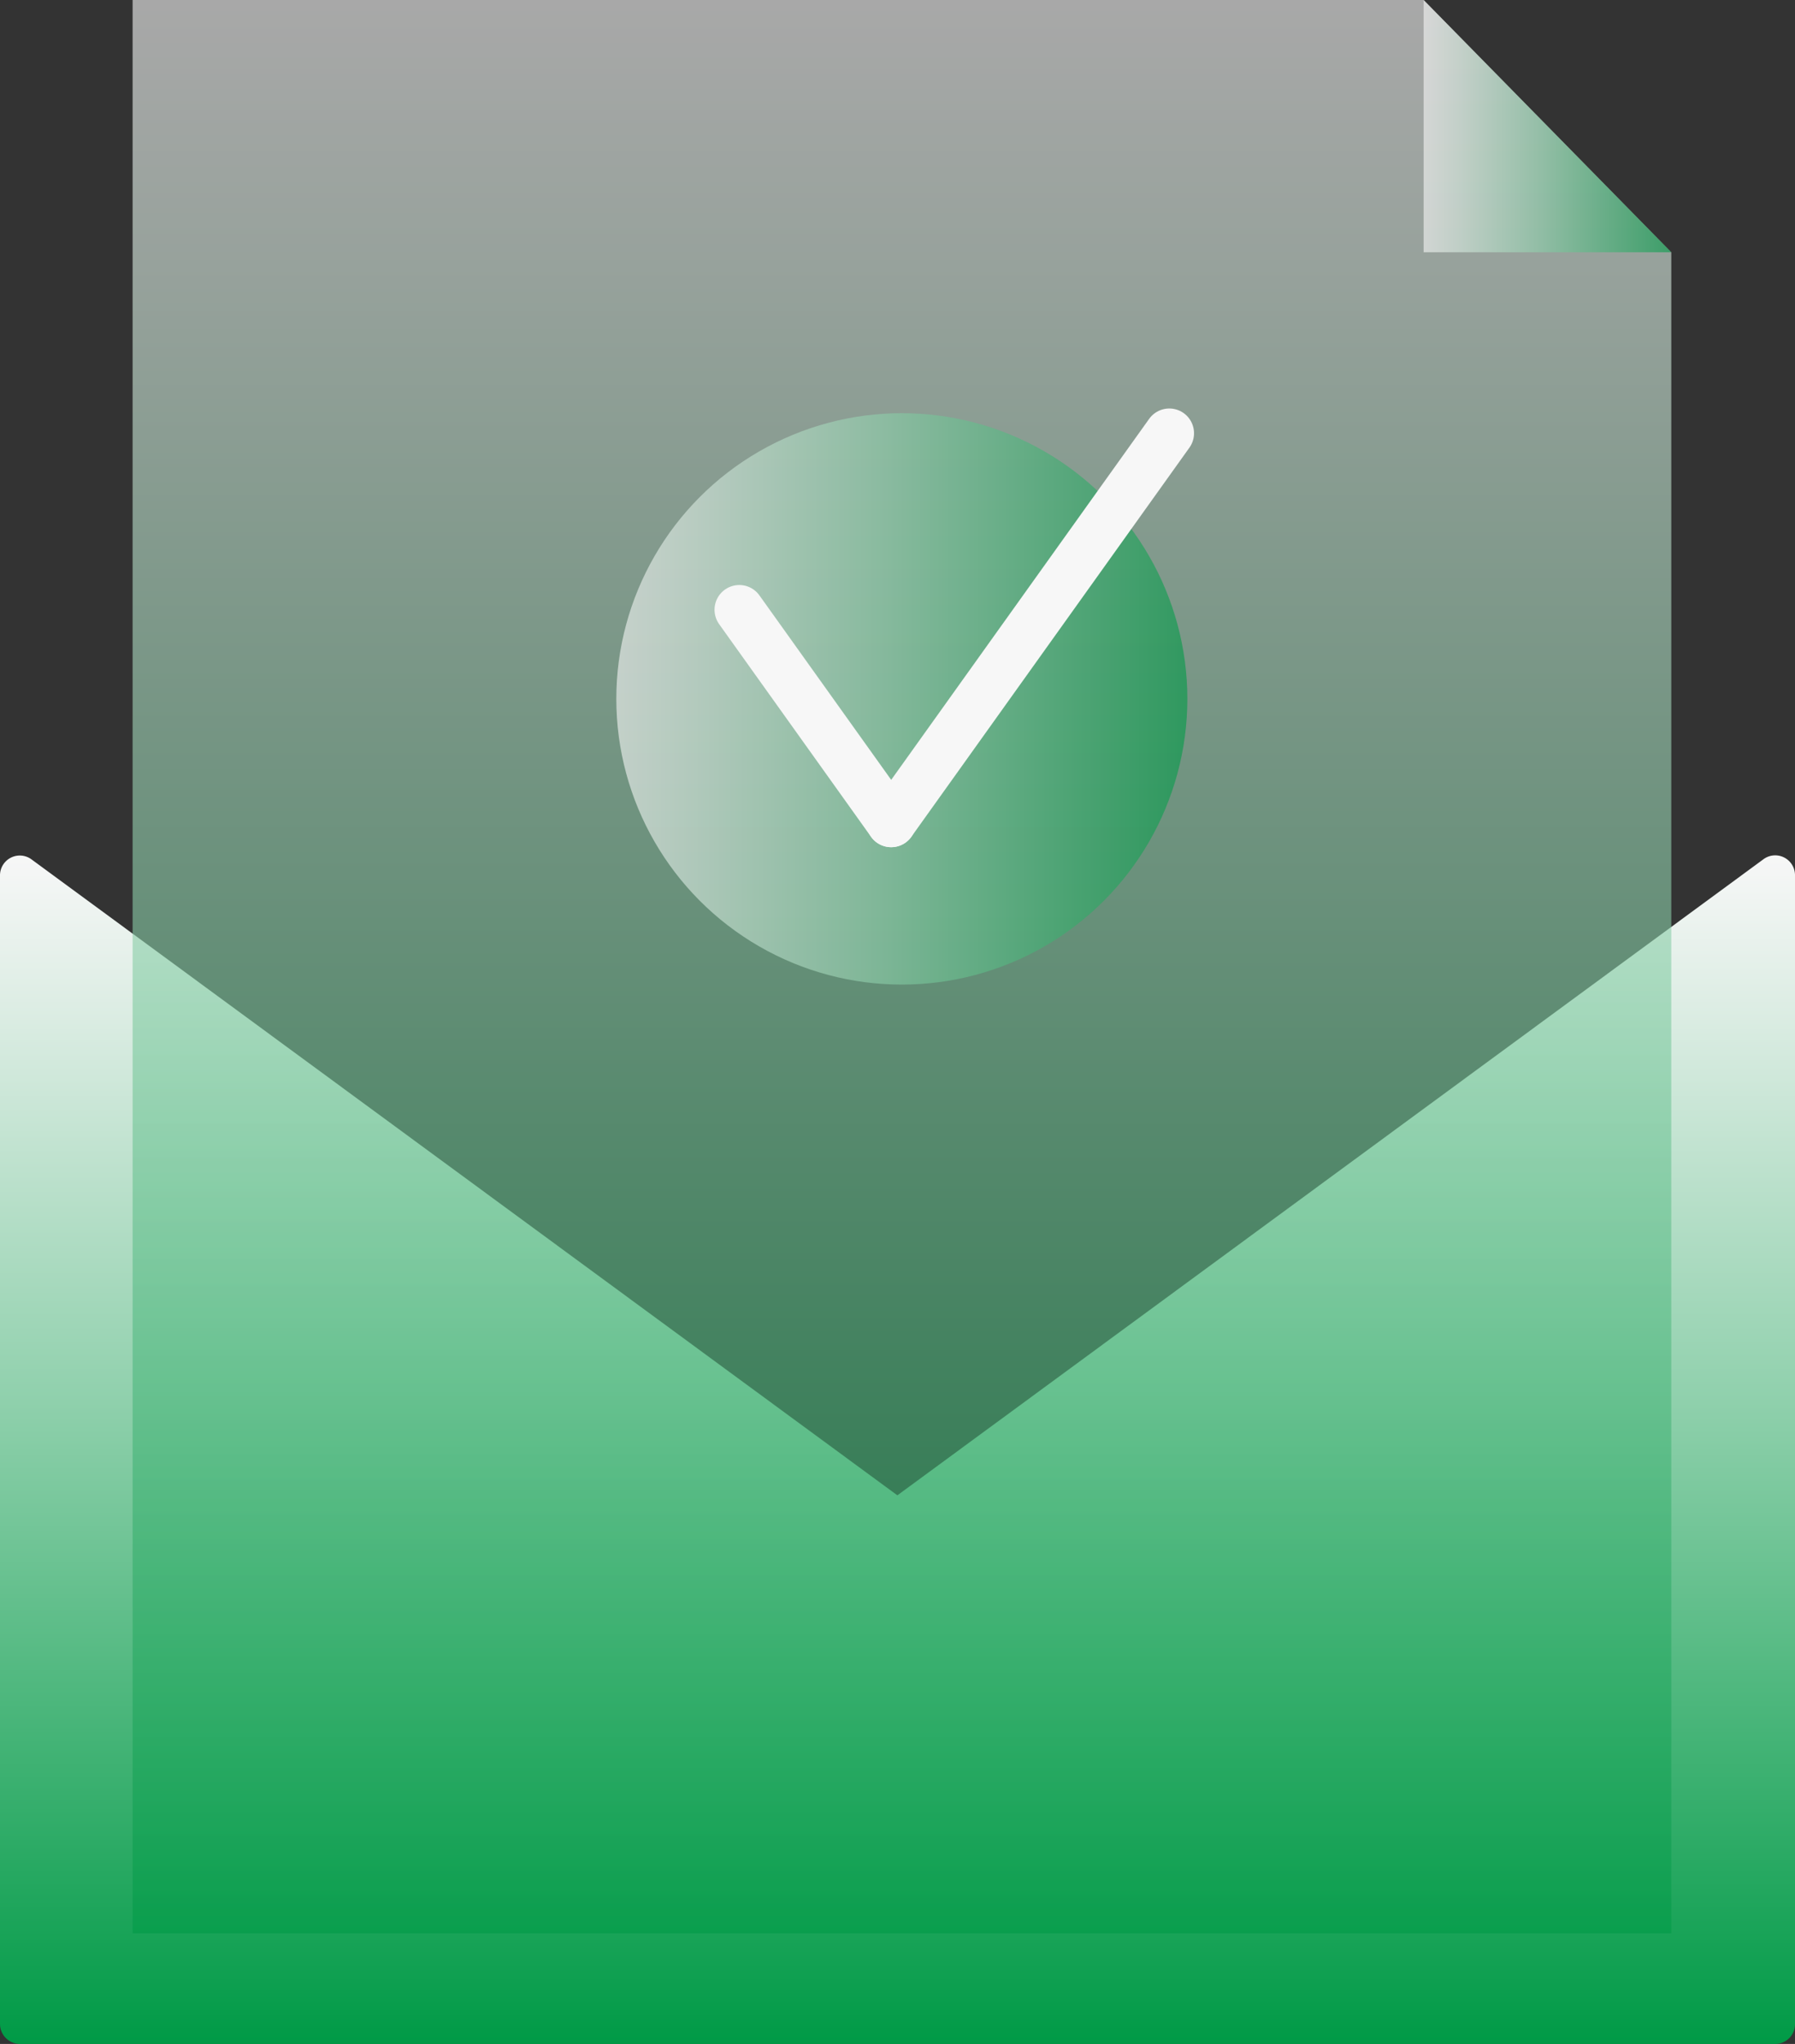
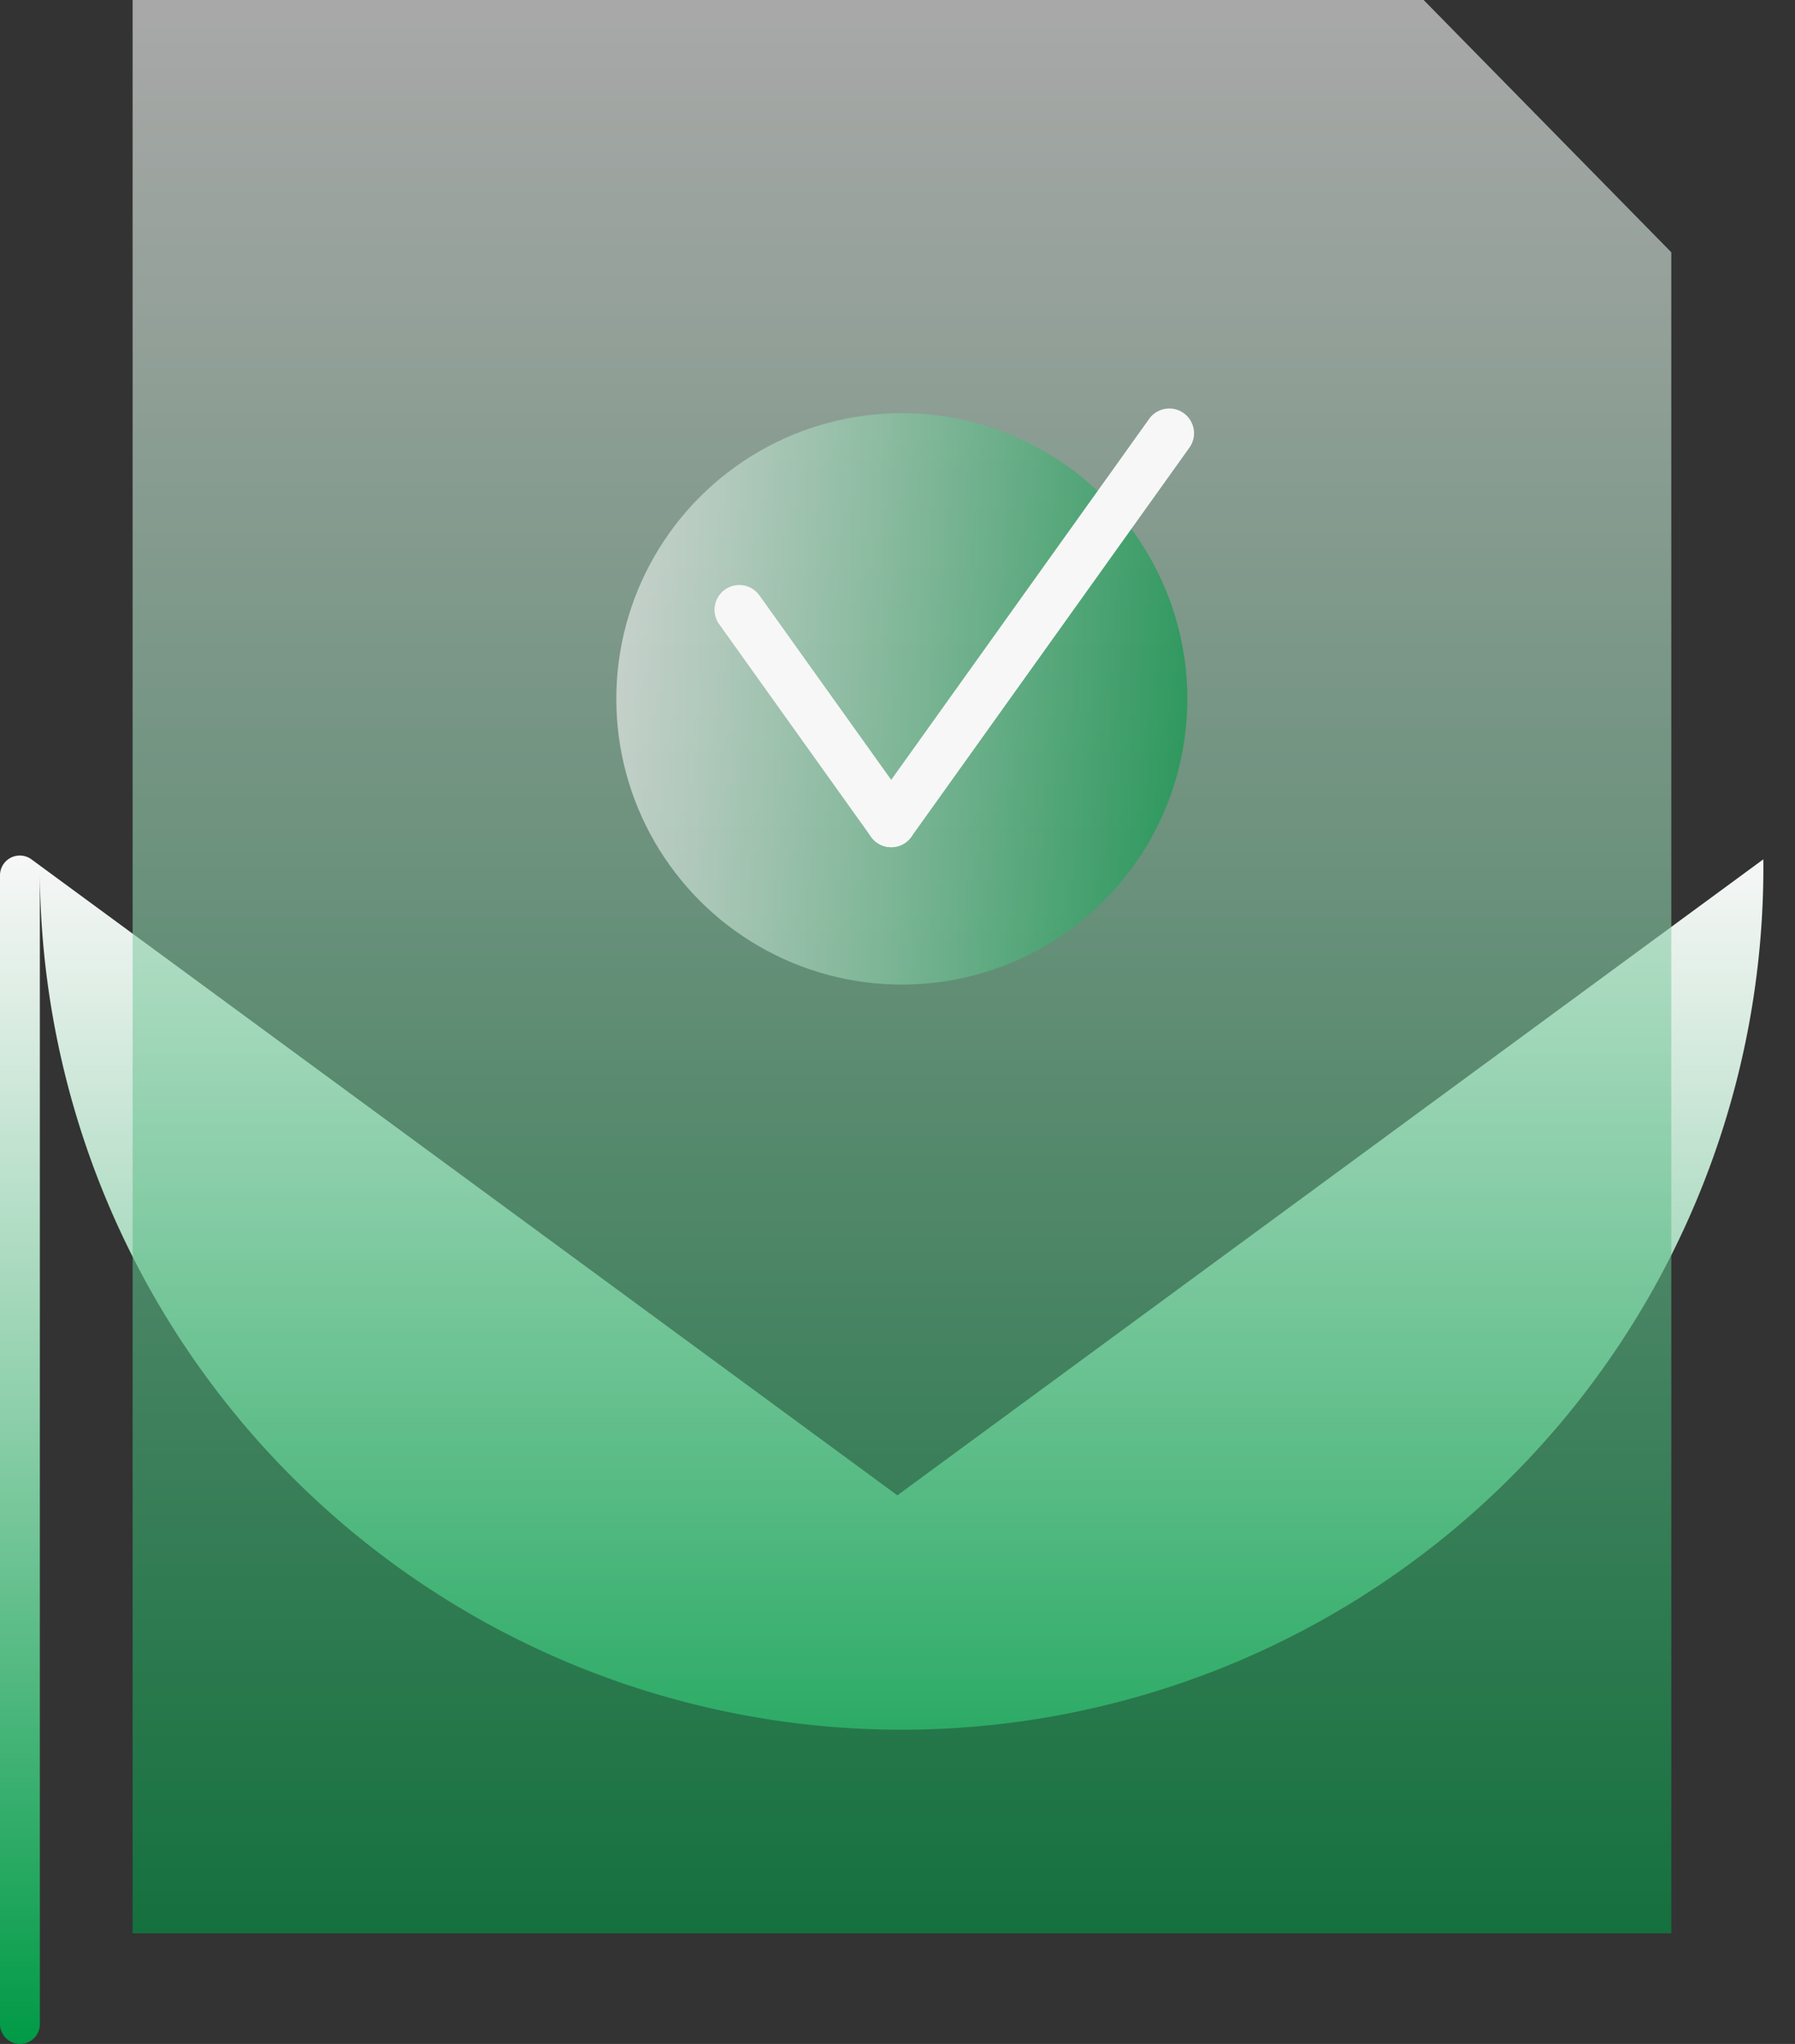
<svg xmlns="http://www.w3.org/2000/svg" xmlns:xlink="http://www.w3.org/1999/xlink" viewBox="0 0 72.55 82.56">
  <rect x="0" y="0" width="72.55" height="82.56" fill="#333333" stroke="none" />
  <defs>
    <style>.cls-1{fill:url(#Sfumatura_senza_nome_36);}.cls-2,.cls-3,.cls-4{opacity:0.6;}.cls-2{fill:url(#Sfumatura_senza_nome_36-2);}.cls-3{fill:url(#Sfumatura_senza_nome_36-3);}.cls-4{fill:url(#Sfumatura_senza_nome_36-4);}.cls-5{fill:none;stroke:#f7f7f7;stroke-linecap:round;stroke-miterlimit:10;stroke-width:2px;}</style>
    <linearGradient id="Sfumatura_senza_nome_36" x1="36.28" y1="34.56" x2="36.28" y2="82.56" gradientUnits="userSpaceOnUse">
      <stop offset="0" stop-color="#f7f7f7" />
      <stop offset="0.14" stop-color="#daece2" />
      <stop offset="0.46" stop-color="#8fd0ac" />
      <stop offset="0.91" stop-color="#18a357" />
      <stop offset="1" stop-color="#009a46" />
    </linearGradient>
    <linearGradient id="Sfumatura_senza_nome_36-2" x1="36.45" y1="0" x2="36.45" y2="78.09" xlink:href="#Sfumatura_senza_nome_36" />
    <linearGradient id="Sfumatura_senza_nome_36-3" x1="57.54" y1="5.09" x2="67.55" y2="5.09" xlink:href="#Sfumatura_senza_nome_36" />
    <linearGradient id="Sfumatura_senza_nome_36-4" x1="24.92" y1="28.23" x2="47.99" y2="28.23" xlink:href="#Sfumatura_senza_nome_36" />
  </defs>
  <g id="Livello_2" data-name="Livello 2">
    <g id="Livello_1-2" data-name="Livello 1">
-       <path class="cls-1" d="M71.27,34.71l-35,25.69-35-25.69A.8.8,0,0,0,0,35.36V81.75a.81.81,0,0,0,.81.81H71.75a.8.8,0,0,0,.8-.81V35.36A.8.8,0,0,0,71.27,34.71Z" />
+       <path class="cls-1" d="M71.27,34.71l-35,25.69-35-25.69A.8.8,0,0,0,0,35.36V81.75a.81.81,0,0,0,.81.81a.8.8,0,0,0,.8-.81V35.36A.8.8,0,0,0,71.27,34.71Z" />
      <polygon class="cls-2" points="67.55 10.19 67.55 78.09 5.36 78.09 5.36 0 57.54 0 67.55 10.19" />
-       <polygon class="cls-3" points="67.55 10.19 57.54 10.19 57.54 0 67.55 10.19" />
      <circle class="cls-4" cx="36.45" cy="28.23" r="11.54" />
      <line class="cls-5" x1="36.02" y1="33.22" x2="47.26" y2="17.5" />
      <line class="cls-5" x1="36.02" y1="33.22" x2="29.88" y2="24.63" />
    </g>
  </g>
</svg>